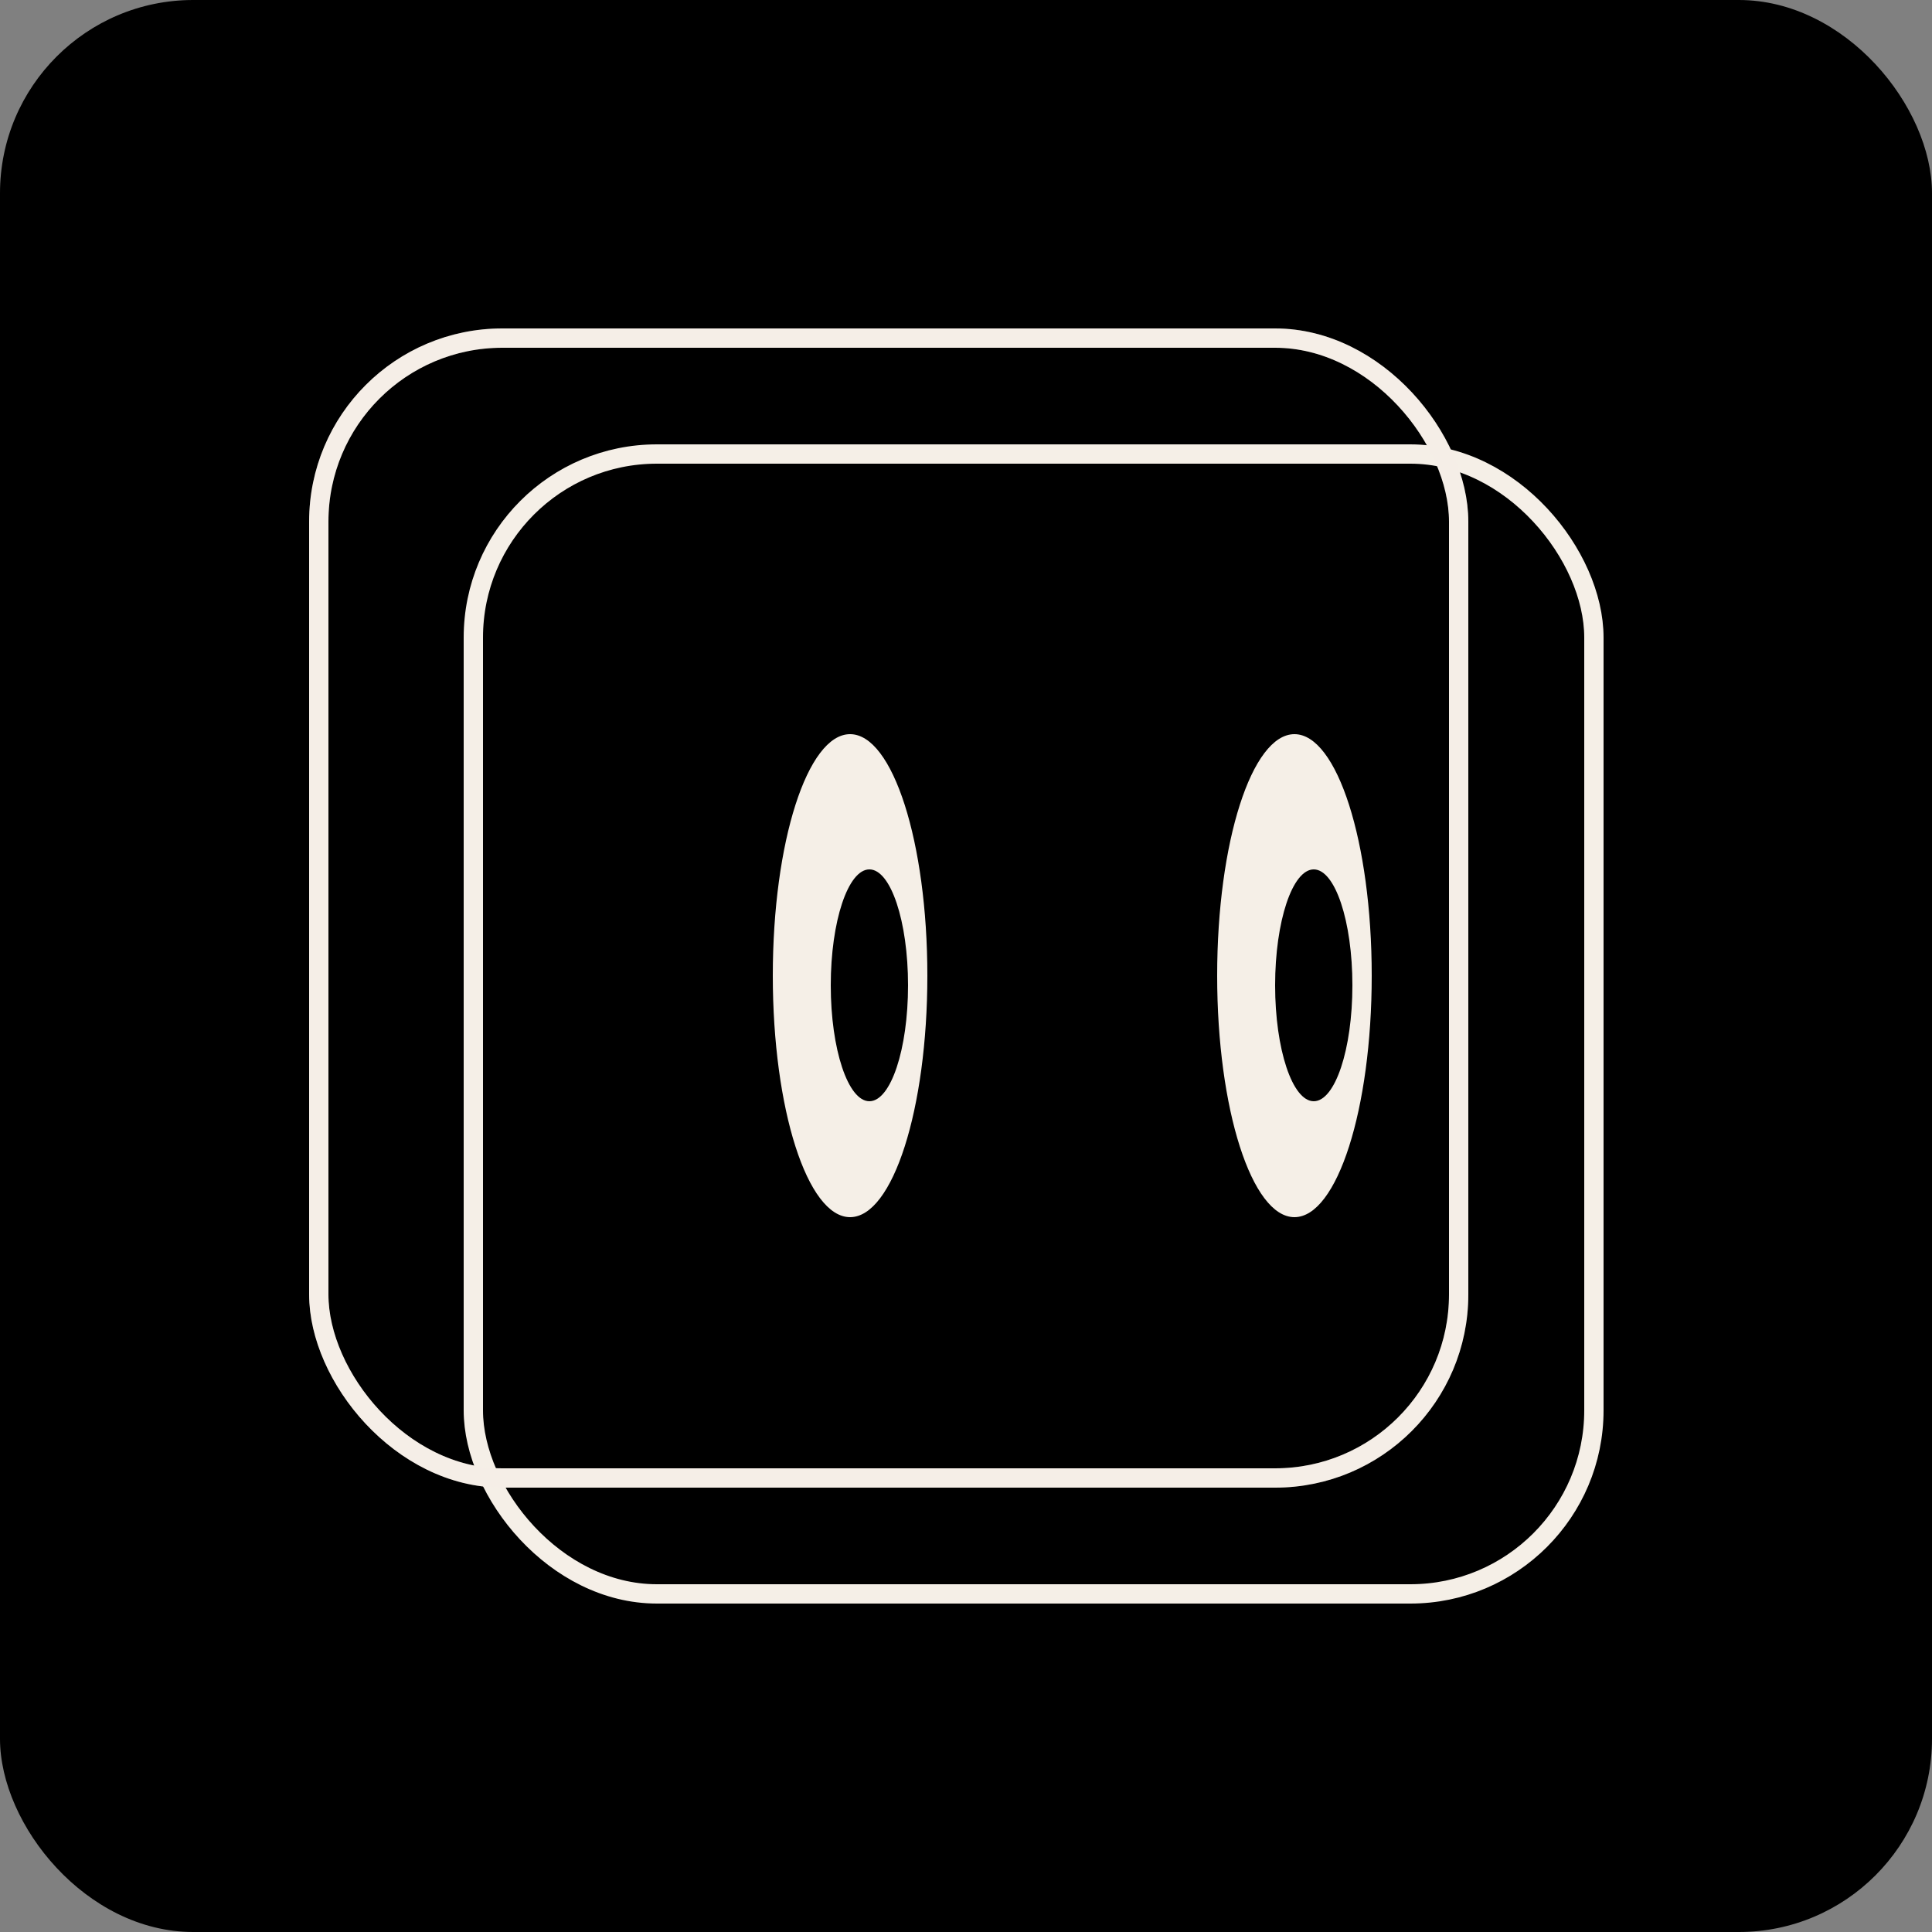
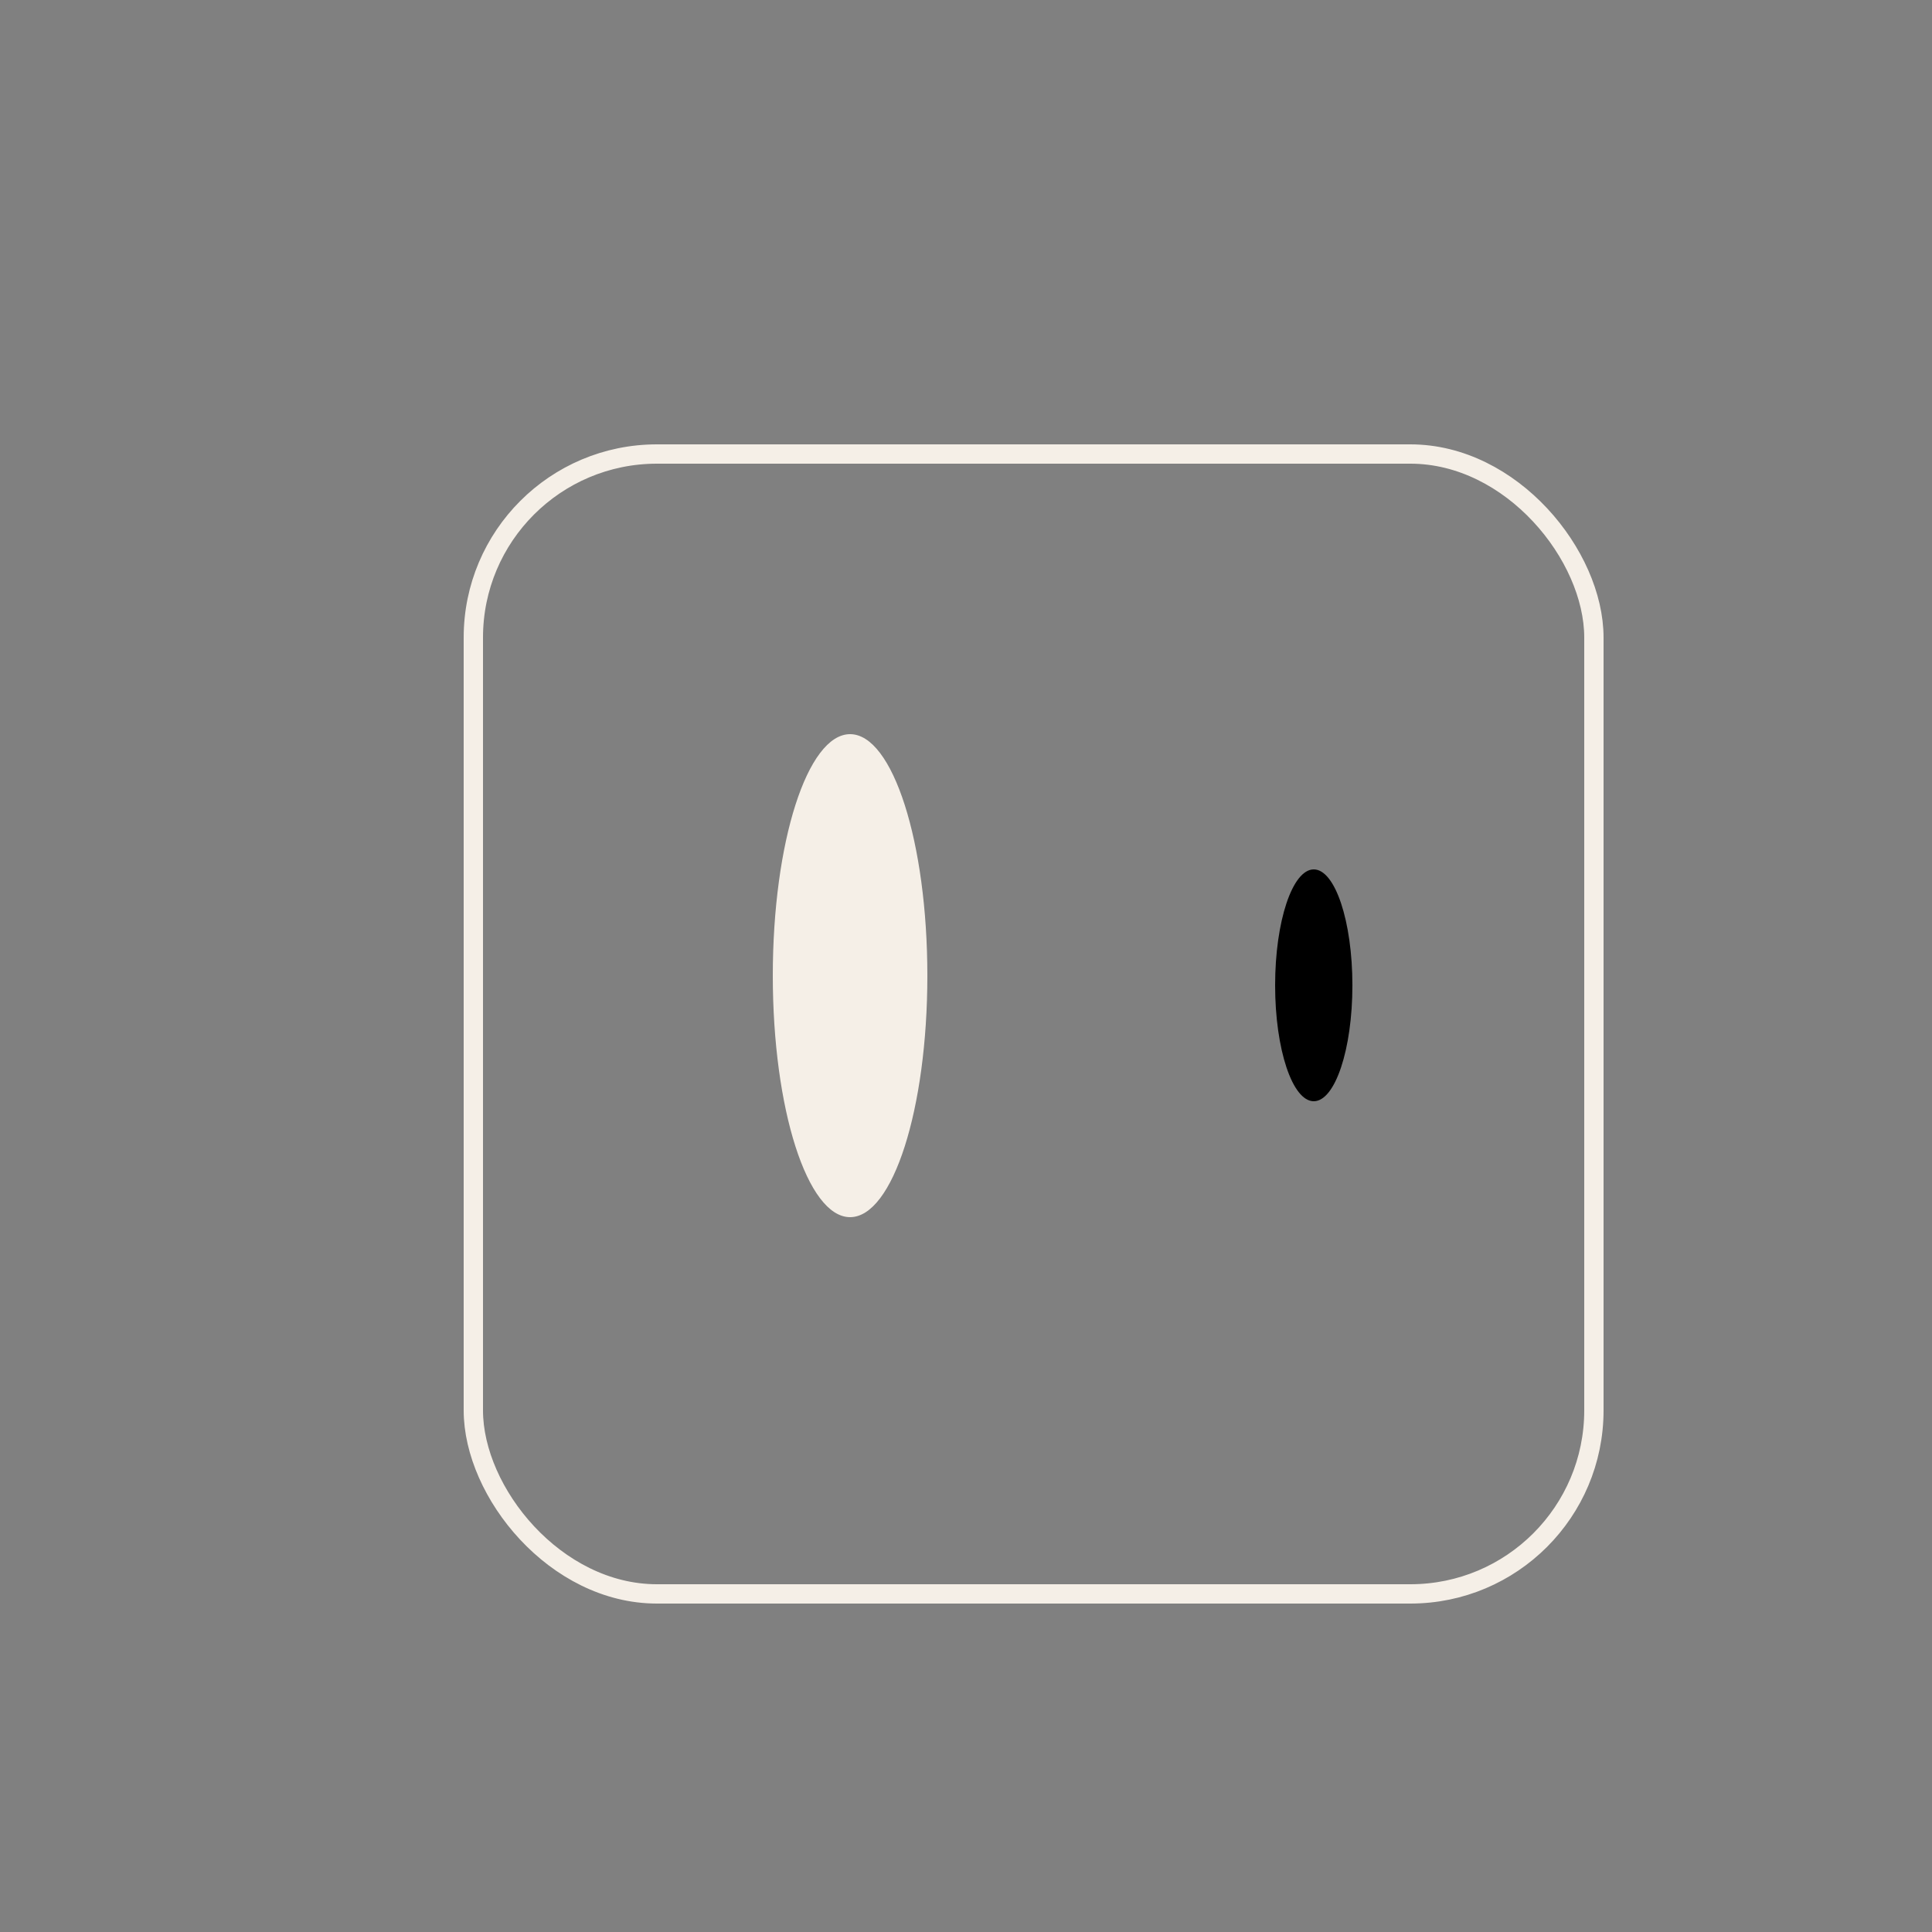
<svg xmlns="http://www.w3.org/2000/svg" width="100" height="100" viewBox="0 0 100 100" fill="none">
  <rect x="0" y="0" width="100" height="100" fill="#808080" stroke="none" />
-   <rect width="100" height="100" rx="10" fill="#000" />
  <rect x="24.5" y="23.5" width="58" height="59" rx="9.5" stroke="#F5EFE7" />
-   <rect x="16.5" y="17.5" width="59" height="59" rx="9.5" stroke="#F5EFE7" />
-   <rect x="16.5" y="17.5" width="59" height="59" rx="9.5" stroke="#F5EFE7" stroke-opacity="0.2" />
-   <ellipse cx="67" cy="50.5" rx="4" ry="12.5" fill="#F5EFE7" />
  <ellipse cx="44" cy="50.5" rx="4" ry="12.5" fill="#F5EFE7" />
  <ellipse cx="68" cy="51" rx="2" ry="6" fill="#000" />
-   <ellipse cx="45" cy="51" rx="2" ry="6" fill="#000" />
</svg>